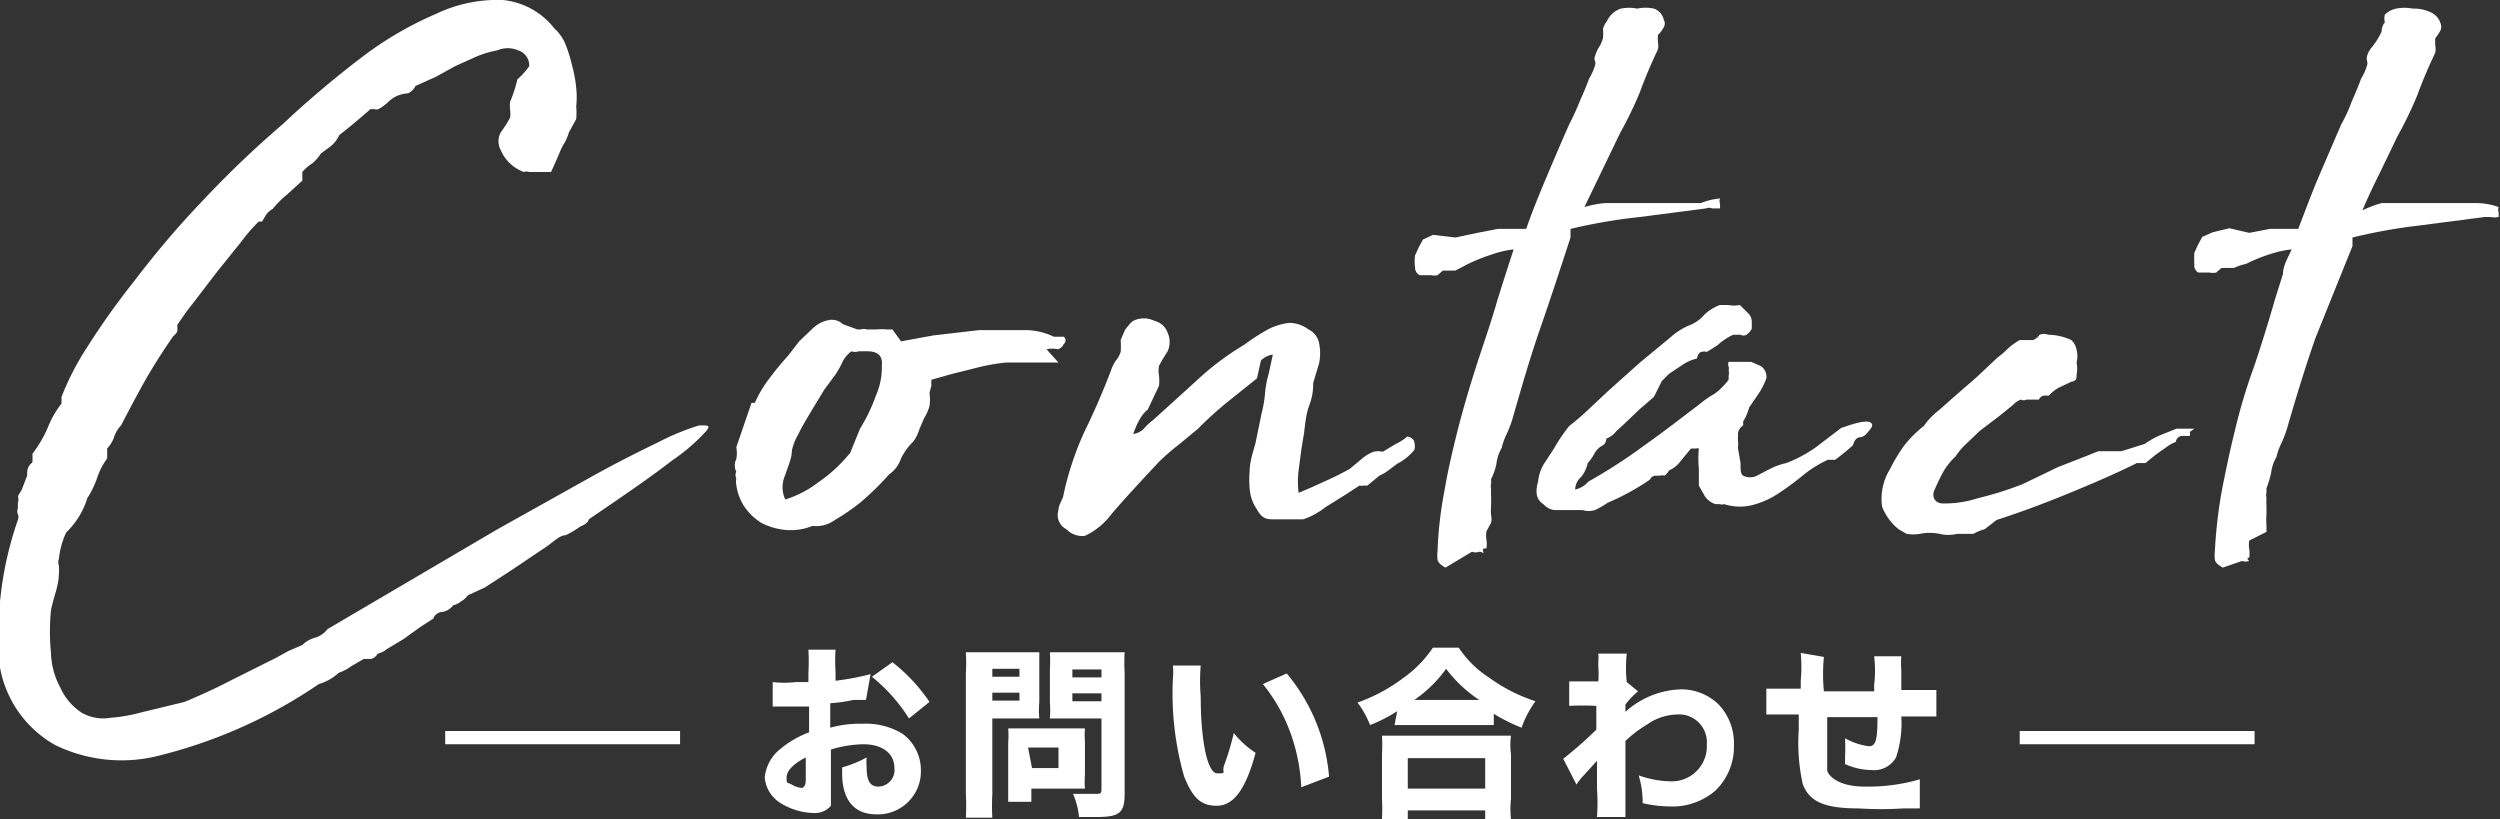
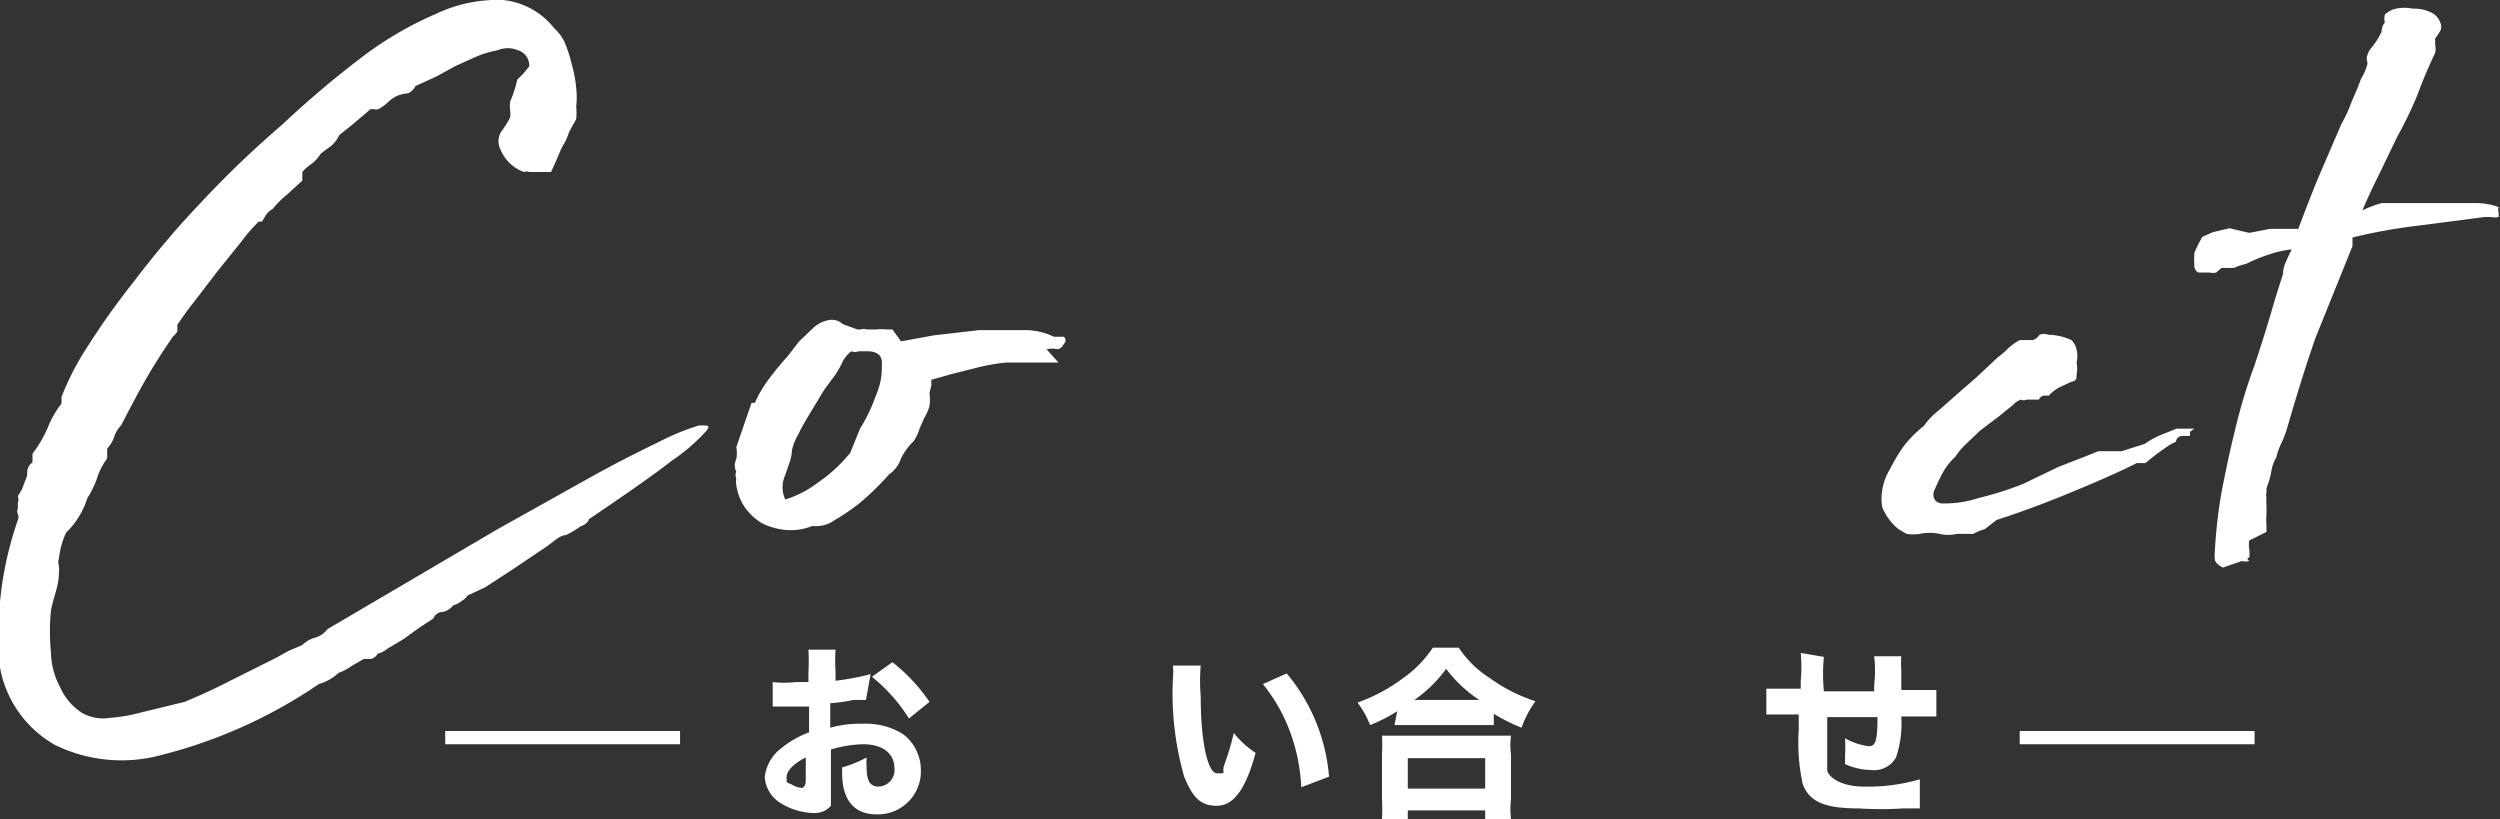
<svg xmlns="http://www.w3.org/2000/svg" id="レイヤー_1" data-name="レイヤー 1" viewBox="0 0 37.79 12.38">
  <rect x="0" y="0" width="37.79" height="12.38" fill="#333333" stroke="none" />
  <defs>
    <style>.cls-1{fill:#fff;}.cls-2{fill:none;stroke:#fff;stroke-miterlimit:10;stroke-width:0.2px;}</style>
  </defs>
  <path class="cls-1" d="M7.07,9a.3.3,0,0,1-.1.09.31.31,0,0,1-.12.06.26.26,0,0,1-.16.1.15.15,0,0,0-.14.1h0s0,0,0,0l-.2.13-.25.18-.25.15a.33.33,0,0,1-.14.07.16.16,0,0,1-.1.08l-.11,0-.19.11a.69.69,0,0,1-.19.1.75.75,0,0,1-.3.17,7.45,7.45,0,0,1-2.37,1.07,2.29,2.29,0,0,1-1.62-.15A1.69,1.69,0,0,1,0,10.09,5.27,5.27,0,0,1,.27,7.86s0,0,0,0a.12.12,0,0,0,0-.09.09.09,0,0,1,0-.08s0-.07,0-.09a.15.15,0,0,0,0-.1l.06-.1.08-.21c0-.07,0-.14.08-.2a1.28,1.28,0,0,0,0-.13,1.9,1.9,0,0,0,.23-.39,1.44,1.44,0,0,1,.21-.37V6a4,4,0,0,1,.38-.74,11.43,11.43,0,0,1,.71-1c.29-.38.61-.77,1-1.18A15.4,15.4,0,0,1,4.27,1.88a14.94,14.94,0,0,1,1.18-1A5.28,5.28,0,0,1,6.59.21,2.16,2.16,0,0,1,7.6,0a1.13,1.13,0,0,1,.78.43.66.66,0,0,1,.16.22A2.24,2.24,0,0,1,8.65,1a1.91,1.91,0,0,1,.06.33,1.3,1.3,0,0,1,0,.28,1.08,1.08,0,0,1,0,.19L8.6,2a.94.94,0,0,1-.06.15.83.83,0,0,0-.07.13c-.06.15-.11.25-.14.32l-.06,0s0,0,0,0-.07,0-.08,0l-.05,0H8a.11.11,0,0,0-.08,0,.6.6,0,0,1-.35-.33.28.28,0,0,1,0-.27,2,2,0,0,0,.14-.22.35.35,0,0,0,0-.12.7.7,0,0,1,0-.12,1.93,1.93,0,0,0,.11-.34A1.1,1.1,0,0,0,8,1,.24.24,0,0,0,7.83.76a.4.4,0,0,0-.31,0,1.59,1.59,0,0,0-.33.1L6.88,1l-.29.16-.31.14a.23.23,0,0,1-.11.11A.56.56,0,0,0,6,1.45a.51.51,0,0,0-.13.09.72.72,0,0,1-.15.11.09.09,0,0,1-.06,0l-.06,0c-.15.13-.3.26-.47.39A.49.49,0,0,1,5,2.21l-.15.11a.61.61,0,0,1-.13.15.64.64,0,0,0-.15.13s0,0,0,.06l0,.07-.23.21a1.52,1.52,0,0,0-.22.22.28.28,0,0,0-.1.09l-.06.1-.05,0a.06.06,0,0,0,0,0s0,0,0,0a2.49,2.49,0,0,0-.26.3l-.37.46-.36.47c-.12.15-.19.26-.24.33a1,1,0,0,1,0,.1.2.2,0,0,1-.06.07q-.23.33-.42.66c-.13.23-.25.46-.37.69a.47.47,0,0,0-.11.19.49.49,0,0,1-.1.16h0l0,0s0,0,0,0,0,.07,0,.08,0,0,0,.07a1,1,0,0,0-.15.29,1.44,1.44,0,0,1-.15.31A1.23,1.23,0,0,1,1,8.05a1.24,1.24,0,0,0-.11.4.14.14,0,0,0,0,.1.6.6,0,0,1,0,.12c0,.19-.09.38-.12.56a3.21,3.21,0,0,0,0,.63,1.17,1.17,0,0,0,.14.53.89.89,0,0,0,.32.38.65.65,0,0,0,.44.08,2.41,2.41,0,0,0,.46-.08l.33-.08.33-.08c.24-.1.48-.21.71-.33l.68-.34.18-.1.21-.09a.43.43,0,0,1,.19-.11.36.36,0,0,0,.19-.13h0L7.52,8l1.36-.76c.41-.23.77-.41,1.06-.55a3.65,3.65,0,0,1,.63-.26c.14,0,.17,0,.11.08a2.79,2.79,0,0,1-.52.45c-.28.22-.7.51-1.26.89,0,0,0,.06-.13.11a1.38,1.38,0,0,1-.22.13h0c-.1,0-.21.13-.36.22l-.43.29-.43.28Z" />
  <path class="cls-1" d="M14.05,5.94a.69.69,0,0,1,0,.2.75.75,0,0,1-.08.18l-.07.16a.66.66,0,0,1-.09.19.92.92,0,0,0-.19.26.47.47,0,0,1-.18.24A4.18,4.18,0,0,1,13,7.6a3.19,3.19,0,0,1-.38.26.48.48,0,0,1-.34.09.86.86,0,0,1-.41.06,1,1,0,0,1-.35-.1.85.85,0,0,1-.26-.24.78.78,0,0,1-.13-.34.25.25,0,0,1,0-.1.11.11,0,0,1,0-.1.21.21,0,0,1,0-.19.49.49,0,0,0,0-.18l.23-.67s0,0,.05,0a0,0,0,0,1,0,0,1.8,1.8,0,0,1,.22-.37c.09-.12.18-.23.28-.34l.17-.22.21-.2a.47.47,0,0,1,.23-.12.24.24,0,0,1,.22.06l.22.08s0,0,0,0,0,0,.05,0a.13.13,0,0,1,.09,0l.15,0a.66.66,0,0,1,.15,0l.09,0,.13.18.49-.09.69-.08.68,0a1,1,0,0,1,.45.1h0a.05.05,0,0,1,0,0h0c.05,0,.08,0,.09,0s0,0,.06,0a.07.07,0,0,1,0,.11.14.14,0,0,1-.09.08.37.37,0,0,0-.17,0L16,5.48l-.11,0h-.3l-.38,0a2.93,2.93,0,0,0-.41.07l-.4.1-.32.09a.25.25,0,0,0,0,.08Zm-.94-.63-.13,0a.16.16,0,0,1-.11,0l0,0a.47.47,0,0,0-.13.15,1.36,1.36,0,0,1-.11.2l-.17.23-.2.33c-.07.12-.14.23-.19.34a.84.84,0,0,0-.1.25c0,.12-.06.24-.1.37a.44.44,0,0,0,0,.37,1.58,1.58,0,0,0,.5-.26,2.23,2.23,0,0,0,.4-.35l.08-.09L13,6.48a2.55,2.55,0,0,0,.24-.5,1.06,1.06,0,0,0,.09-.46Q13.35,5.31,13.11,5.31Z" />
-   <path class="cls-1" d="M17.13,6.56a.27.27,0,0,0,.16-.08.86.86,0,0,1,.14-.13l.65-.59a4.22,4.22,0,0,1,.73-.55A3,3,0,0,1,19.13,5a.89.89,0,0,1,.37-.12.5.5,0,0,1,.28.1.29.29,0,0,1,.16.21.77.77,0,0,1,0,.3l-.09.3c0,.07,0,.18-.06.34s-.06.32-.09.49-.05.34-.07.49a1.36,1.36,0,0,0,0,.34l.21-.09.22-.1.17-.08,0,0,0,0,.17-.09.18-.15a.58.58,0,0,1,.18-.11.26.26,0,0,1,.14,0l.2-.12a.71.71,0,0,0,.17-.11c.07,0,.11.06.11.09a.23.23,0,0,1,0,.11.8.8,0,0,1-.26.21L21,7.1a.66.66,0,0,1-.15.09l-.18.15-.06,0a.15.15,0,0,1-.06,0l-.2.13-.32.2a1.09,1.09,0,0,1-.33.18l-.24,0h-.2c-.1,0-.18,0-.26-.15a.62.62,0,0,1-.11-.32,1.35,1.35,0,0,1,0-.26c0-.14.05-.28.09-.43l.09-.44a1.85,1.85,0,0,0,.05-.28,1.61,1.61,0,0,1,.06-.33l.06-.28a.31.31,0,0,0-.18.09L19,5.72l-.45.36a5.48,5.48,0,0,0-.44.4l-.29.24a3.48,3.48,0,0,0-.3.26c-.29.31-.53.57-.71.78a1.08,1.08,0,0,1-.41.34A.33.33,0,0,1,16.12,8,.24.24,0,0,1,16,7.71c0-.07.05-.14.07-.2a4.51,4.51,0,0,1,.33-1q.21-.43.39-.9a.66.66,0,0,1,.07-.15.41.41,0,0,0,.08-.14,1.16,1.16,0,0,0,0-.18L17,5a.33.33,0,0,1,.06-.08.23.23,0,0,1,.07-.07.36.36,0,0,1,.32,0,.28.28,0,0,1,.2.18.34.34,0,0,1,0,.28,2.53,2.53,0,0,0-.13.22.4.4,0,0,0,0,.15.77.77,0,0,1,0,.15l-.17.36C17.24,6.28,17.18,6.42,17.13,6.56Z" />
-   <path class="cls-1" d="M21.85,8.58h0q-.11-.06-.12-.12a.57.57,0,0,1,0-.13,5.88,5.88,0,0,1,.11-.94c.05-.3.12-.59.19-.87s.18-.66.29-1,.22-.65.32-1l.12-.38.12-.37a1.41,1.41,0,0,0-.31.07,2.92,2.92,0,0,0-.38.15L22,4.09l-.19,0-.08.07a.24.24,0,0,1-.1,0l-.11,0a0,0,0,0,1-.06,0,.13.13,0,0,1-.07-.12.67.67,0,0,1,0-.18l.06-.13.06-.11.15-.07L22,3.59l.33-.07.31-.06.18,0,.13,0,.12,0c.09-.26.2-.53.31-.79s.22-.52.34-.79a3.73,3.73,0,0,0,.16-.35c.05-.11.1-.23.14-.34a.88.88,0,0,0,.09-.2.11.11,0,0,0,0-.07.08.08,0,0,1,0-.07.61.61,0,0,1,.05-.12.52.52,0,0,0,.07-.15.57.57,0,0,0,0-.14.33.33,0,0,1,.06-.12A.36.36,0,0,1,24.5.13a.65.65,0,0,1,.25,0A.6.6,0,0,1,25,.13a.23.23,0,0,1,.15.17.11.11,0,0,1,0,.11.47.47,0,0,1-.09.12l0,.1a.27.27,0,0,1,0,.12c-.1.21-.19.42-.27.64a5.92,5.92,0,0,1-.3.62l-.27.56-.27.56h0a1.55,1.55,0,0,1,.31-.06l.3,0,.28,0h.27l.31,0,.29,0A1,1,0,0,1,26,3s0,0,0,0l0,0h0s0,0,0,0a.11.11,0,0,0,0,.08s0,.06,0,.07l-.12,0a.12.12,0,0,0-.09,0v0l-1,.13a8.2,8.2,0,0,0-1.05.18l0,.13c-.15.46-.3.92-.46,1.38s-.29.92-.42,1.37a1.8,1.8,0,0,1-.08.21,1,1,0,0,0-.08.22.62.62,0,0,0-.08.24.9.9,0,0,1-.08.23l0,.07a.11.11,0,0,0,0,.07.93.93,0,0,0,0,.13l0,.13a.76.76,0,0,0,0,.15.27.27,0,0,1,0,.11l-.07.13a.35.35,0,0,0,0,.13.53.53,0,0,1,0,.13c-.05,0-.06,0-.05.05s0,0-.06,0a.16.16,0,0,1-.11,0Z" />
-   <path class="cls-1" d="M27.83,6.47c.25-.09.4-.12.45-.08s0,.09-.07.17a.14.14,0,0,1-.1.05s-.07,0-.1.12a3.32,3.32,0,0,1-.27.22s-.09,0-.11,0a1.76,1.76,0,0,0-.37.23,4,4,0,0,1-.35.26,1.27,1.27,0,0,1-.37.18.78.78,0,0,1-.48,0,.07.07,0,0,1-.06,0l-.07,0a.3.3,0,0,1-.16-.12l-.09-.16c0-.07,0-.16,0-.26a1.51,1.51,0,0,1,0-.3h0l0,0a.1.1,0,0,0-.05,0l-.07,0L25.38,7a.42.42,0,0,1-.15.11.27.27,0,0,1-.07.08.13.13,0,0,0-.07,0s0,0,0,0,0,0,0,0l-.07,0a.1.1,0,0,0-.08.06,3.59,3.59,0,0,1-.64.35,1.18,1.18,0,0,1-.19.11.32.32,0,0,1-.19,0h-.11l-.11,0-.21,0a.26.26,0,0,1-.16-.09c-.1-.06-.13-.17-.08-.34h0s0,0,0,0a.62.62,0,0,1,.09-.27l.15-.23a2.54,2.54,0,0,1,.23-.34A3.92,3.92,0,0,0,24,6.2l.32-.3.47-.42.46-.38a1,1,0,0,1,.28-.18.56.56,0,0,0,.23-.16A.68.68,0,0,1,26,4.61h0s0,0,0,0h.06l.06,0a.48.48,0,0,0,.18,0l.12.12a.18.18,0,0,1,.06.14s0,.06,0,.1a.24.24,0,0,1-.08.09.09.09,0,0,1-.09,0l-.11,0a.91.91,0,0,0-.24.16l-.16.1,0,0a.13.13,0,0,0-.08,0s-.05,0-.07.1a.64.64,0,0,0-.21.09l-.21.14-.11.11L25,6l-.22.19-.22.21-.13.12a.33.33,0,0,1-.15.11.11.11,0,0,1-.05.1h0a.32.32,0,0,0-.12.11A.71.71,0,0,1,24,7a.51.51,0,0,1-.1.21.26.26,0,0,0-.09.19.37.37,0,0,0,.2-.12,8.24,8.24,0,0,0,.85-.55c.27-.19.54-.4.83-.62a1.6,1.6,0,0,1,.23-.16,1,1,0,0,0,.21-.21h0v0l0-.06a.15.15,0,0,0,0-.08.13.13,0,0,0,0-.06.09.09,0,0,1,0-.07h.34l.14.06a.19.19,0,0,1,.09.19,1.13,1.13,0,0,1-.11.22l-.15.22a.78.78,0,0,1-.09.21v.06a.18.18,0,0,0-.08.12.87.87,0,0,1,0,.1.41.41,0,0,1,0,.12L26.31,7c0,.12,0,.18.06.2a.25.25,0,0,0,.17,0l.21-.11A1.08,1.08,0,0,1,27,7a2,2,0,0,0,.45-.24Z" />
  <path class="cls-1" d="M31.11,7.06l.41-.16.2-.08.11,0,.08,0,.16,0,.35-.11a1.26,1.26,0,0,1,.23-.13l.25-.1H33c.1,0,.15,0,.17,0s0,0,0,0a.05.05,0,0,0,0,0s0,0,0,0,0,0-.07.05a.1.1,0,0,1,0,.06l-.1,0a.1.1,0,0,0-.11.09.56.56,0,0,0-.13.07l-.17.12L32.43,7,32.3,7c-.36.18-.72.33-1.06.47s-.69.27-1.06.39L30,8a.68.68,0,0,0-.17.07l-.1,0s-.06,0-.08,0h-.07a.55.55,0,0,1-.26,0,.74.74,0,0,0-.3,0,.65.65,0,0,1-.2,0L28.7,8a.81.81,0,0,1-.25-.34.85.85,0,0,1,.12-.57,2.5,2.5,0,0,1,.21-.35,1.7,1.7,0,0,1,.3-.3,1.07,1.07,0,0,1,.23-.24l.26-.23.31-.27.32-.3a1.08,1.08,0,0,0,.15-.13,1.06,1.06,0,0,1,.18-.13l.1,0,.1,0a.2.2,0,0,0,.1-.08.17.17,0,0,1,.13,0,.86.86,0,0,1,.35.08.27.27,0,0,1,.08.15.41.41,0,0,1,0,.19.48.48,0,0,1,0,.18c0,.06,0,.1-.08.11l-.19.09a.64.64,0,0,0-.15.12l-.08,0a.11.11,0,0,0-.07.06h-.1l-.09,0a.08.08,0,0,1-.08,0,.28.28,0,0,0-.12.08l-.21.17-.29.22-.21.2a1,1,0,0,0-.16.19,1,1,0,0,0-.19.24c-.05.09-.09.18-.13.27s0,.2.13.2a1.62,1.62,0,0,0,.53-.08,5.11,5.11,0,0,0,.67-.21Z" />
  <path class="cls-1" d="M33.6,8.58h0q-.11-.06-.12-.12a.57.57,0,0,1,0-.13,7.31,7.31,0,0,1,.11-.94c.06-.3.12-.59.19-.87a8.51,8.51,0,0,1,.3-1c.11-.33.21-.65.31-1l.12-.38c0-.13.08-.25.13-.37a1.5,1.5,0,0,0-.32.07,2.39,2.39,0,0,0-.37.15.76.76,0,0,0-.18.06l-.19,0-.08.07a.24.24,0,0,1-.1,0l-.11,0a0,0,0,0,1-.06,0,.12.12,0,0,1-.06-.12,1.41,1.41,0,0,1,0-.18l.06-.13.06-.11.16-.07.25-.06L34,3.52l.31-.06.18,0,.13,0,.12,0c.1-.26.2-.53.31-.79l.34-.79a2.21,2.21,0,0,0,.16-.35c.05-.11.1-.23.14-.34a.88.88,0,0,0,.09-.2.11.11,0,0,0,0-.07.14.14,0,0,1,0-.07.34.34,0,0,1,.06-.12A1.16,1.16,0,0,0,36,.48s0-.09.05-.14a.23.23,0,0,1,0-.12.36.36,0,0,1,.17-.09.65.65,0,0,1,.25,0,.6.6,0,0,1,.26.05.27.27,0,0,1,.16.17.14.14,0,0,1,0,.11.83.83,0,0,1-.08.12l0,.1a.27.27,0,0,1,0,.12c-.1.21-.19.42-.27.64a5.92,5.92,0,0,1-.3.62l-.27.56c-.09.18-.18.37-.26.56h0A1.7,1.7,0,0,1,36,3.07l.3,0,.29,0h.26l.31,0,.29,0a1,1,0,0,1,.32.06s0,0,0,0,0,0,0,0h0s0,0,0,0a.11.11,0,0,0,0,.08s0,.06,0,.07a.27.27,0,0,1-.12,0l-.09,0v0l-1,.13a8.2,8.2,0,0,0-1,.18l0,.13L35,5.11c-.16.46-.3.92-.43,1.37a1.8,1.8,0,0,1-.08.21,1,1,0,0,0-.08.22.62.62,0,0,0-.08.24,1.55,1.55,0,0,1-.07.23l0,.07a.11.11,0,0,0,0,.07.93.93,0,0,0,0,.13l0,.13a.76.76,0,0,0,0,.15c0,.05,0,.09,0,.11L34,8.17a.35.35,0,0,0,0,.13.53.53,0,0,1,0,.13s-.06,0,0,.05,0,0,0,0a.2.2,0,0,1-.11,0Z" />
  <path class="cls-1" d="M13.09,10.58l-.19,0a2.27,2.27,0,0,1-.35.05V11a1.69,1.69,0,0,1,.49-.06,1.07,1.07,0,0,1,.6.15.68.68,0,0,1,.28.55.65.65,0,0,1-.67.67c-.34,0-.52-.22-.52-.62V11.6a1.79,1.79,0,0,0,.37-.15.86.86,0,0,0,0,.15c0,.2.05.29.18.29a.25.25,0,0,0,.24-.28c0-.22-.18-.36-.47-.36a1.79,1.79,0,0,0-.49.08v.53c0,.21,0,.26,0,.32a.32.32,0,0,1-.26.11,1,1,0,0,1-.5-.15.5.5,0,0,1-.24-.39.63.63,0,0,1,.25-.44,1.45,1.45,0,0,1,.42-.24v-.39h-.55v-.37a1.5,1.5,0,0,0,.35,0h.19v-.14a3.23,3.23,0,0,0,0-.35h.41a2.5,2.5,0,0,0,0,.33v.14a3.85,3.85,0,0,0,.53-.1Zm-.91.87c-.18.09-.29.2-.29.3s0,.07.08.11a.33.33,0,0,0,.15.05s.06,0,.06-.12Zm1.56-.59a2.56,2.56,0,0,0-.56-.63l.31-.22a2.62,2.62,0,0,1,.56.6Z" />
-   <path class="cls-1" d="M15,12a3.34,3.34,0,0,0,0,.36H14.6a3.34,3.34,0,0,0,0-.36V10.18a2.82,2.82,0,0,0,0-.32h1.11c0,.09,0,.15,0,.26v.49a1.49,1.49,0,0,0,0,.25H15Zm0-1.77h.41v-.12H15Zm0,.36h.41v-.12H15Zm1.4,1.12a1.28,1.28,0,0,0,0,.21h-.81v.2h-.35c0-.09,0-.17,0-.28v-.62a1.28,1.28,0,0,0,0-.21h1.16a1.21,1.21,0,0,0,0,.2Zm-.8-.1H16v-.31h-.46ZM17,12c0,.29-.08.35-.43.35h-.26a1.12,1.12,0,0,0-.09-.35l.34,0c.07,0,.09,0,.09-.07V10.86h-.78a1.63,1.63,0,0,0,0-.25v-.49a2.09,2.09,0,0,0,0-.26H17a2.73,2.73,0,0,0,0,.31Zm-.79-1.76h.44v-.12h-.44Zm0,.36h.44v-.12h-.44Z" />
  <path class="cls-1" d="M18.15,10.06a2.83,2.83,0,0,0,0,.47c0,.66.1,1.16.25,1.16s.07,0,.1-.11a4.13,4.13,0,0,0,.15-.5,1.38,1.38,0,0,0,.33.3c-.15.55-.33.8-.59.8s-.37-.15-.49-.44a4.57,4.57,0,0,1-.17-1.49,1,1,0,0,0,0-.19Zm1.3.12a2.78,2.78,0,0,1,.64,1.56l-.42.16a2.79,2.79,0,0,0-.17-.84,2.58,2.58,0,0,0-.41-.72Z" />
  <path class="cls-1" d="M21.12,10.75a2.27,2.27,0,0,1-.41.21,1.41,1.41,0,0,0-.19-.34,2.57,2.57,0,0,0,.69-.37,1.78,1.78,0,0,0,.45-.46h.39a1.59,1.59,0,0,0,.47.46,2.49,2.49,0,0,0,.69.35A1.56,1.56,0,0,0,23,11a2.74,2.74,0,0,1-.42-.21v.17h-1.5Zm-.23,1.63a2.72,2.72,0,0,0,0-.3V11.4a2.27,2.27,0,0,0,0-.28h1.95a1.06,1.06,0,0,0,0,.28v.68a1.32,1.32,0,0,0,0,.3h-.39v-.13H21.28v.13Zm.39-.46h1.17v-.46H21.28Zm1.08-1.34a2,2,0,0,1-.5-.47,2,2,0,0,1-.48.47Z" />
-   <path class="cls-1" d="M23.63,11.47a6.31,6.31,0,0,0,.5-.44c0-.08,0-.1,0-.36a3.77,3.77,0,0,0-.41,0l0-.37h.44a1.28,1.28,0,0,0,0-.22V10a.57.57,0,0,0,0-.12h.43a2,2,0,0,0,0,.43l.17.14a1.23,1.23,0,0,0-.19.2v.11a1.31,1.31,0,0,1,.85-.34.81.81,0,0,1,.56.23.85.85,0,0,1,.23.61.92.92,0,0,1-.29.7,1,1,0,0,1-.69.23,1.83,1.83,0,0,1-.4-.05,1.37,1.37,0,0,0-.06-.42,1.49,1.49,0,0,0,.47.09.53.53,0,0,0,.56-.56.42.42,0,0,0-.45-.45.82.82,0,0,0-.45.15,1.91,1.91,0,0,0-.33.25v.27c0,.37,0,.74,0,.88h-.43a2.93,2.93,0,0,0,0-.43V11.5l-.2.22a.76.76,0,0,0-.11.14Z" />
  <path class="cls-1" d="M27.57,9.93a2.71,2.71,0,0,0,0,.52l.76,0v-.1a1.81,1.81,0,0,0,0-.43h.41a1.41,1.41,0,0,0,0,.21v.3l.53,0v.4h-.53a1.62,1.62,0,0,1-.08.62.38.38,0,0,1-.37.19,1,1,0,0,1-.4-.09v-.12a2.65,2.65,0,0,0,0-.27,1,1,0,0,0,.36.12c.1,0,.13-.08.13-.44l-.76,0v.33c0,.16,0,.41,0,.47s.14.25.56.25a2.8,2.8,0,0,0,.84-.11l0,.44-.25,0a5.22,5.22,0,0,1-.67,0c-.52,0-.75-.1-.85-.37a2.9,2.9,0,0,1-.06-.82v-.23l-.49,0,0-.39h.09l.43,0v-.12a2.25,2.25,0,0,0,0-.42Z" />
  <line class="cls-2" x1="30.53" y1="11.15" x2="34.08" y2="11.15" />
  <line class="cls-2" x1="6.73" y1="11.15" x2="10.28" y2="11.15" />
</svg>